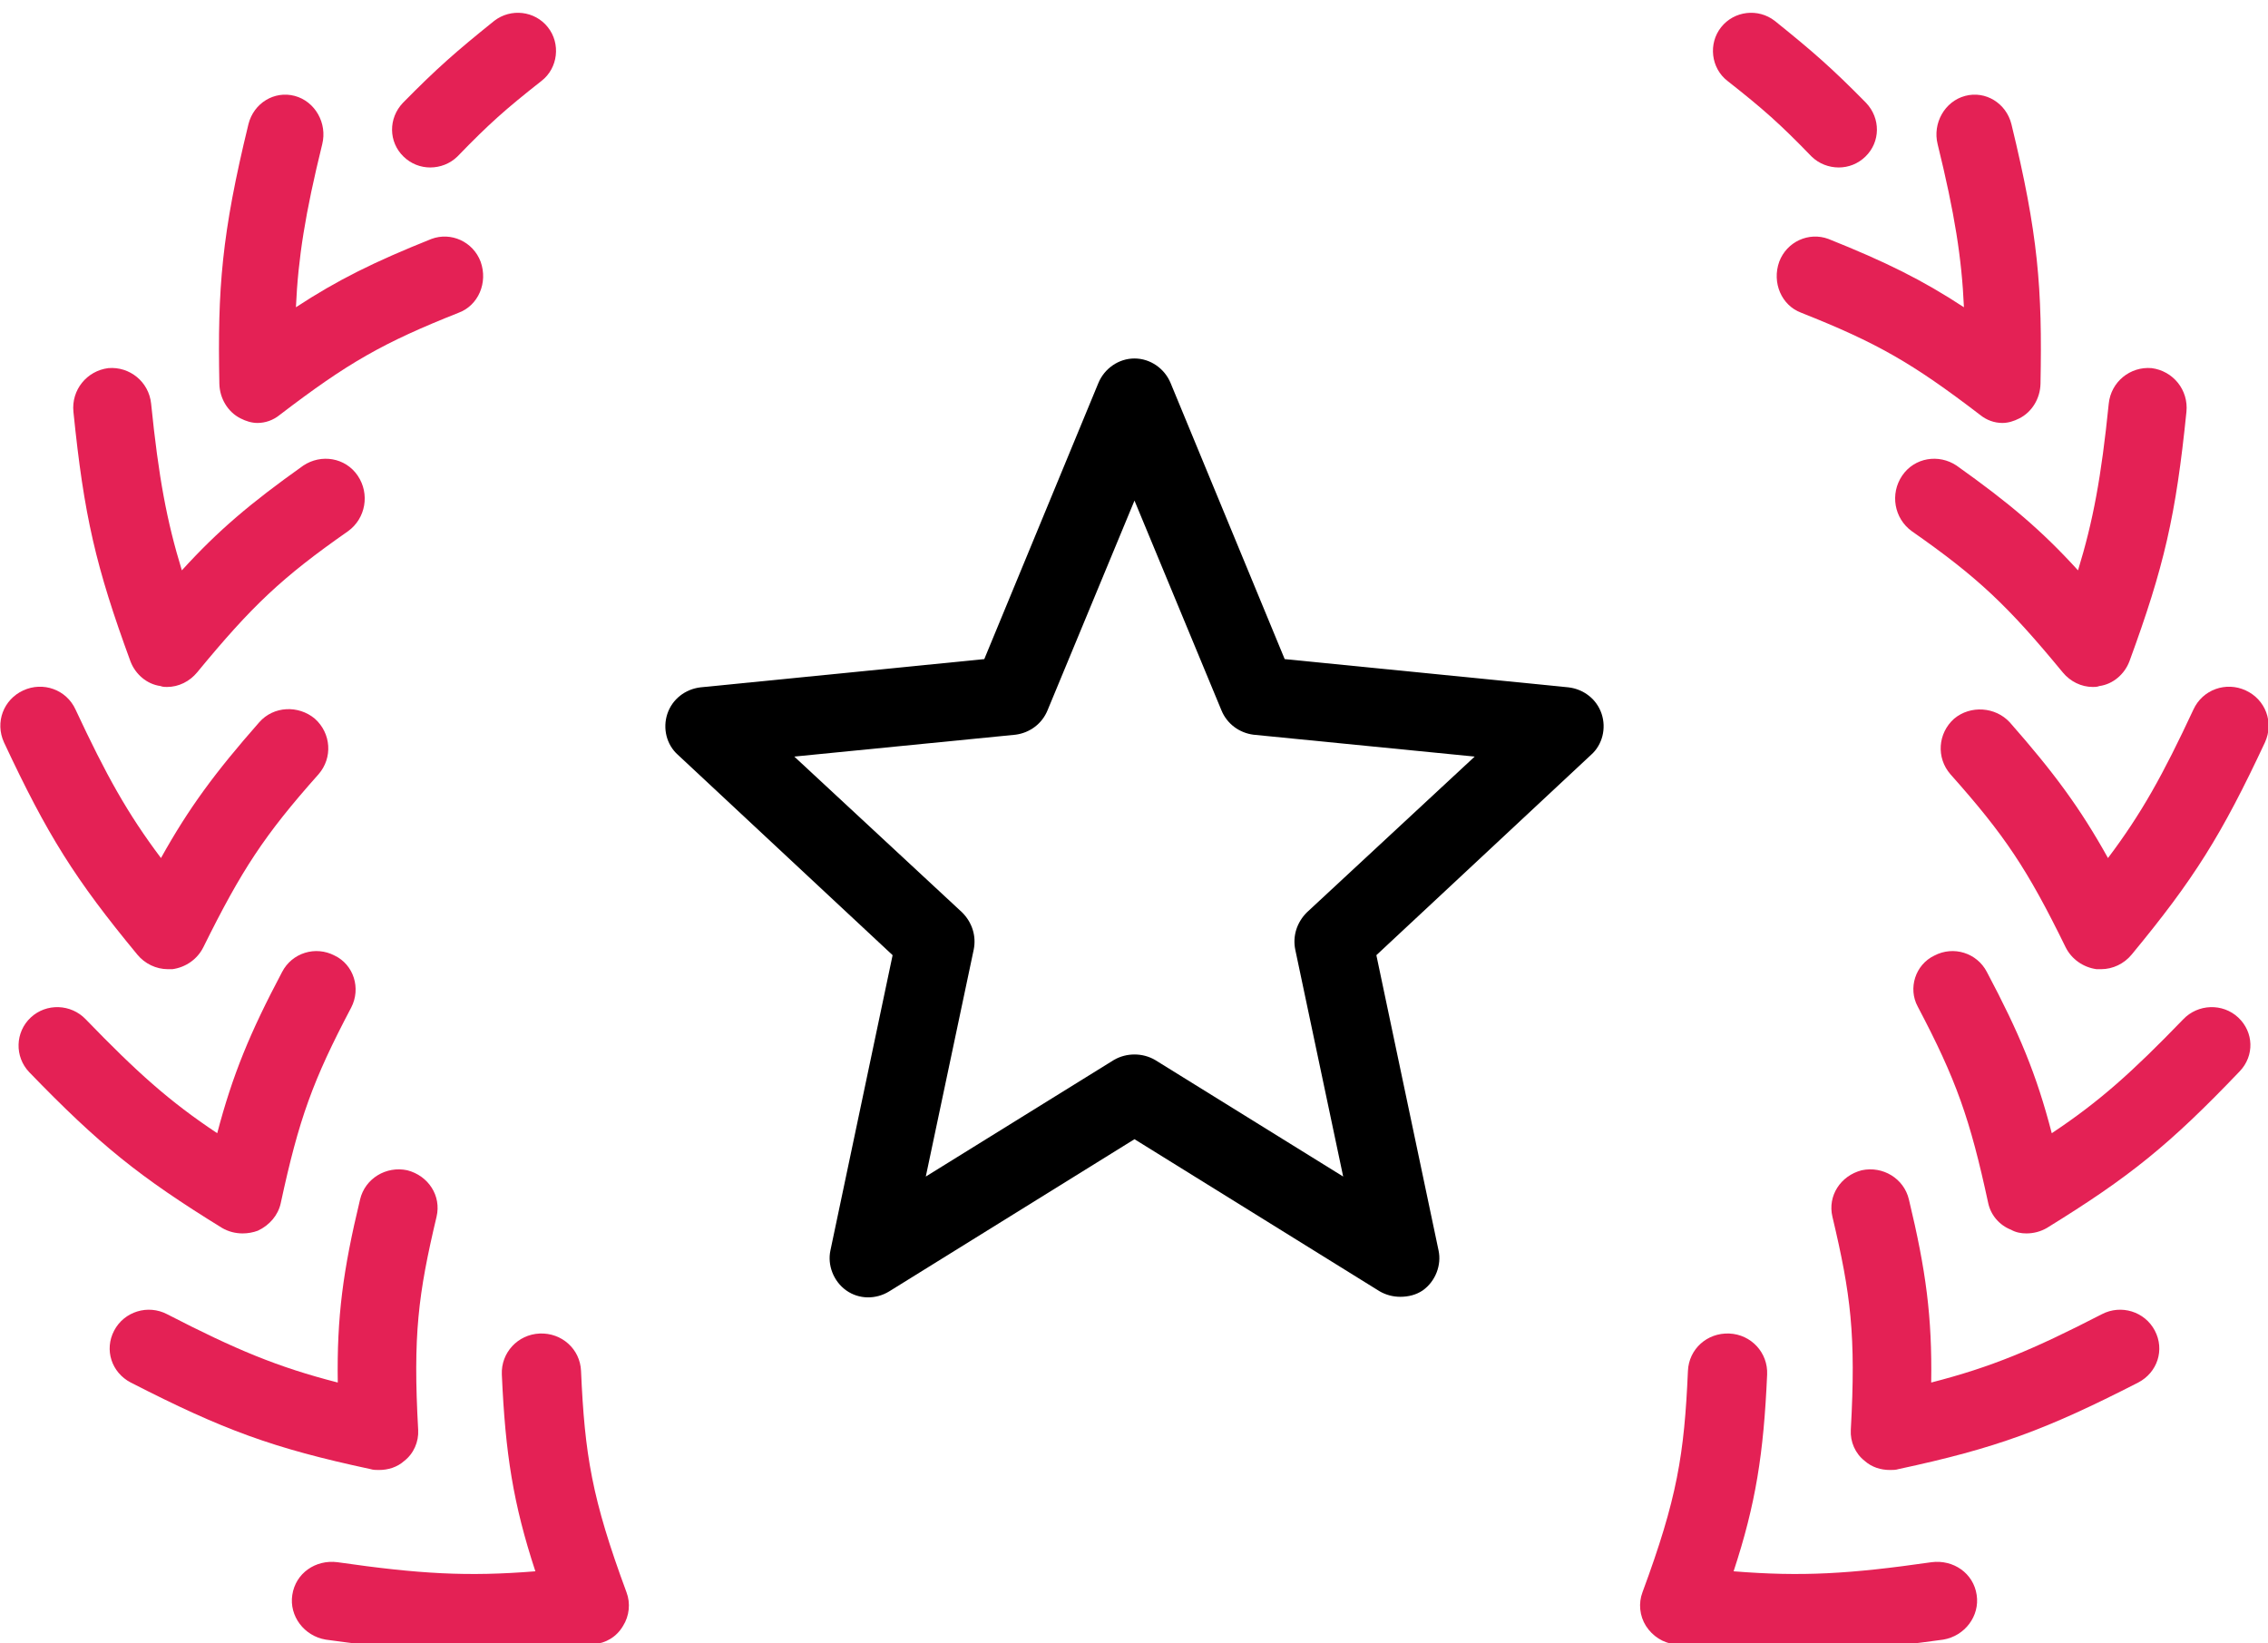
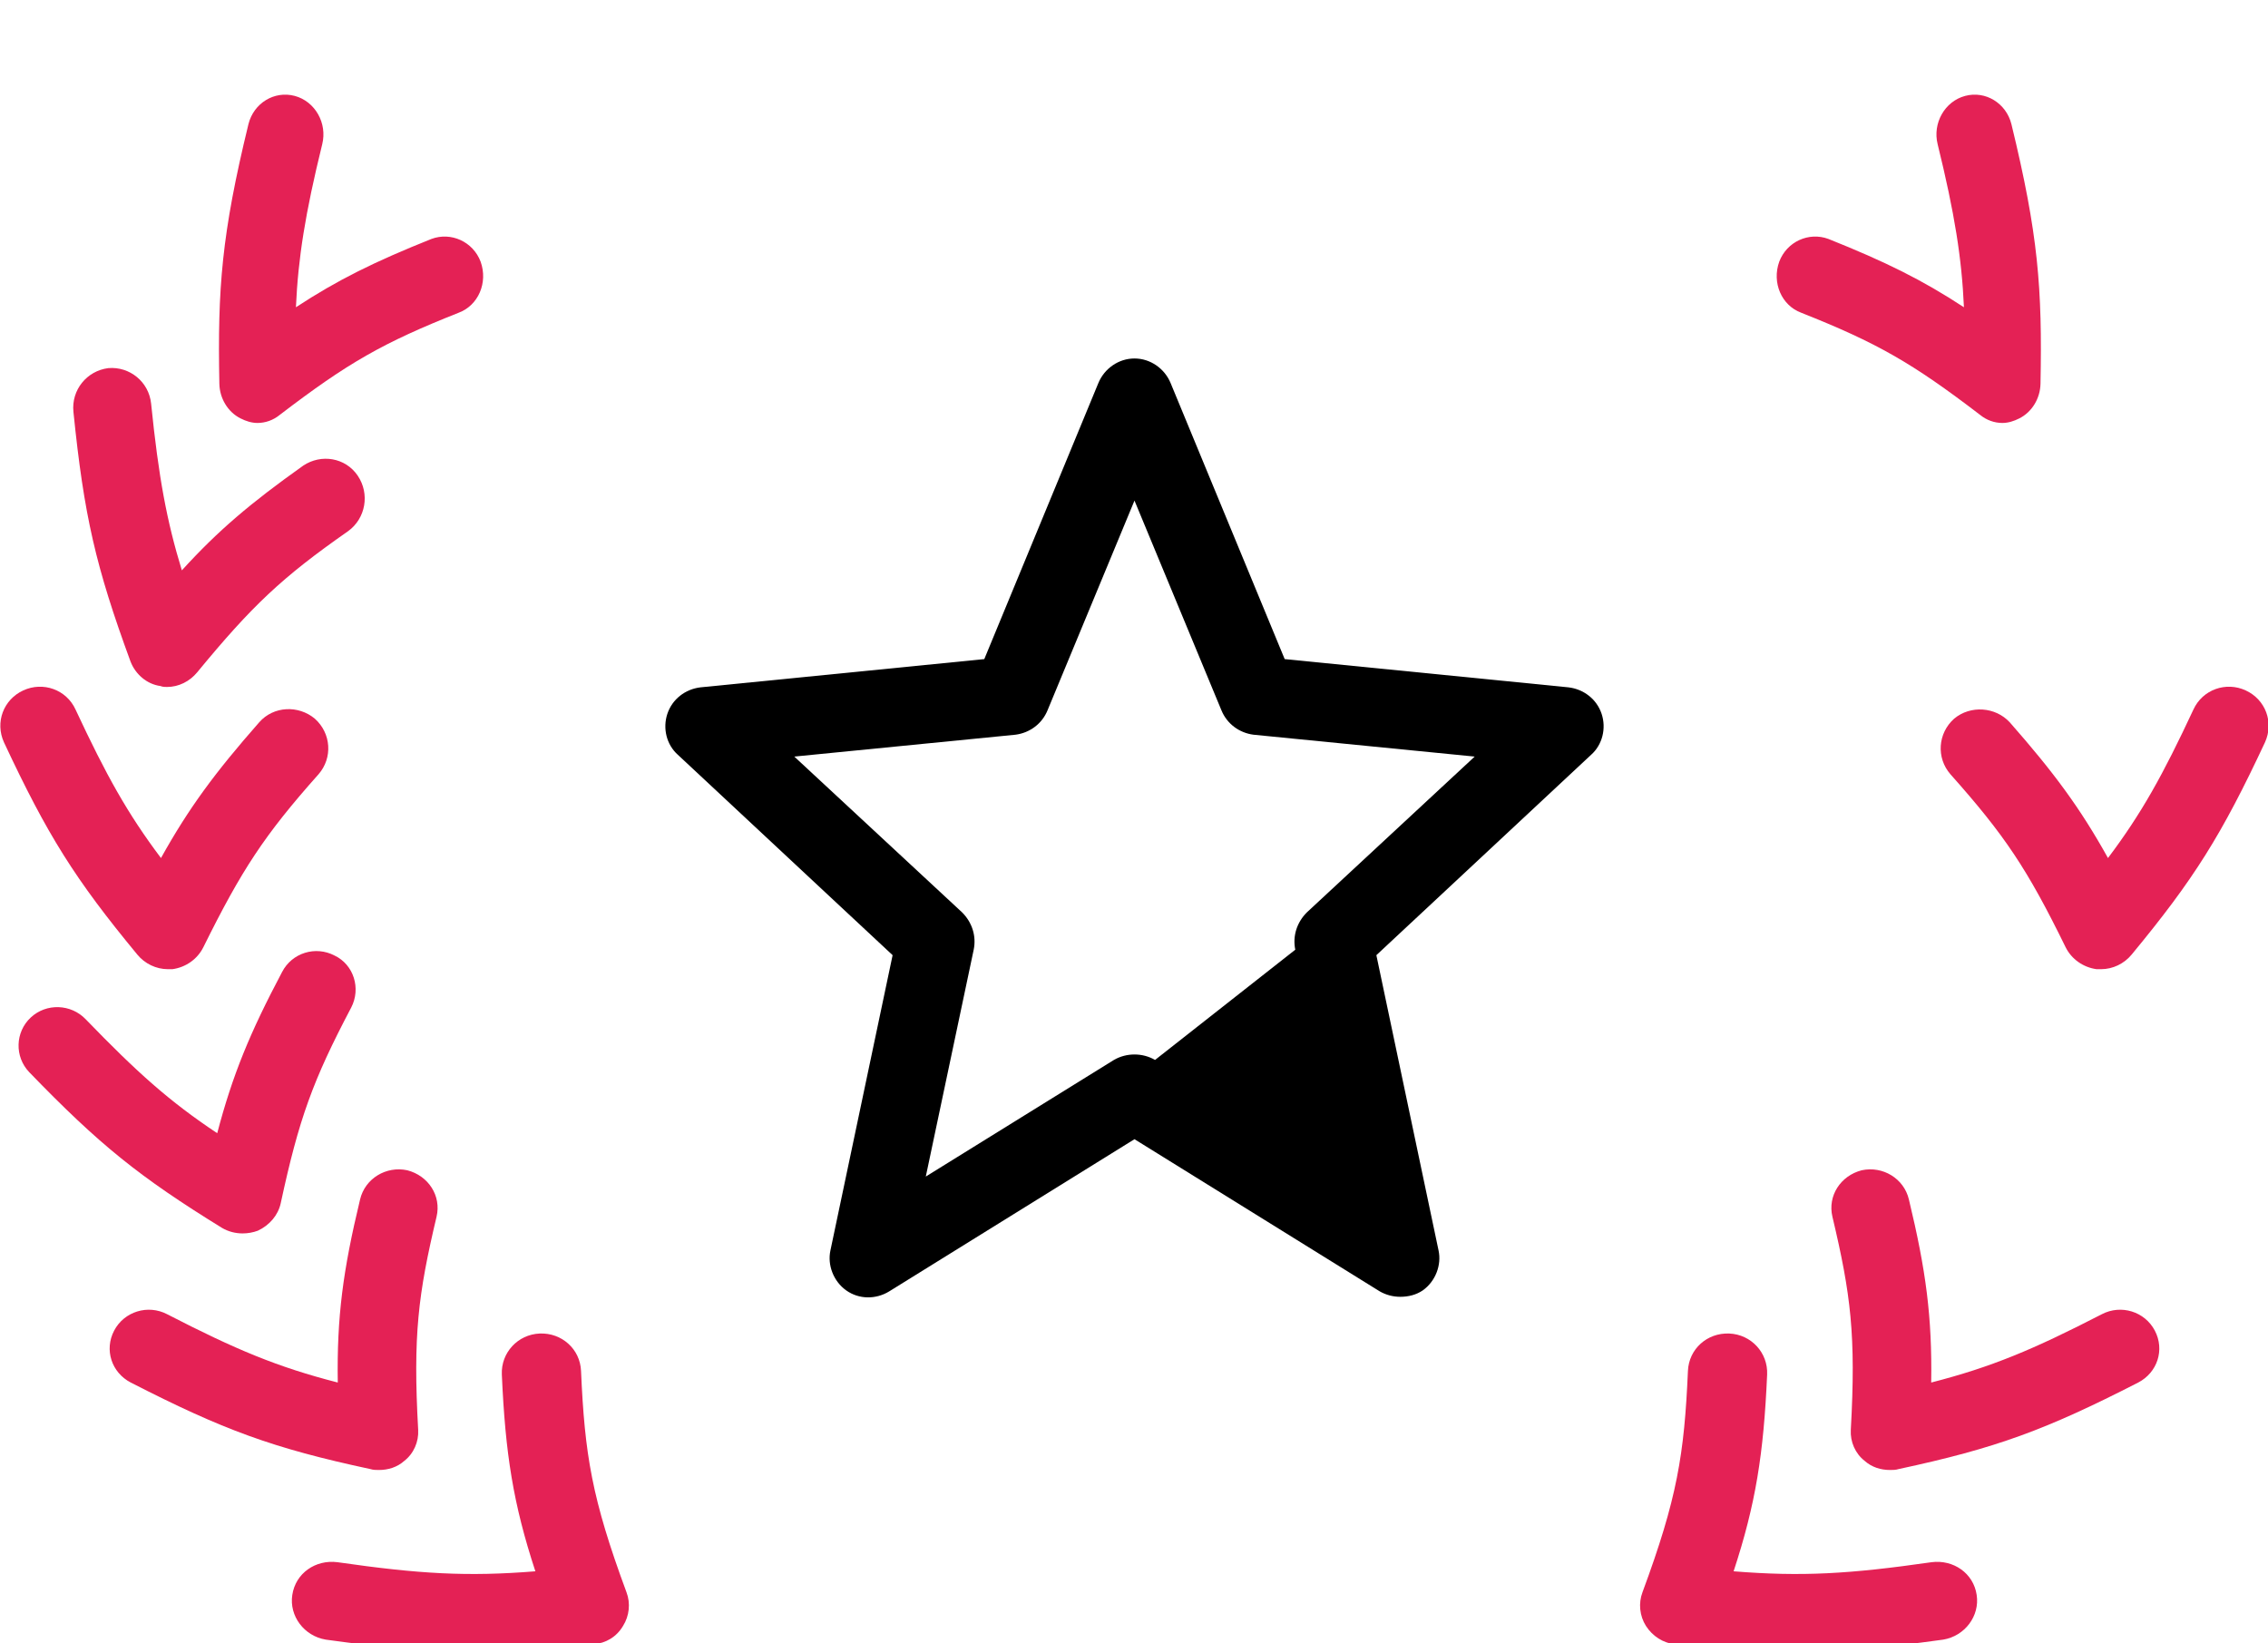
<svg xmlns="http://www.w3.org/2000/svg" width="100%" height="100%" viewBox="0 0 664 481" version="1.1" xml:space="preserve" style="fill-rule:evenodd;clip-rule:evenodd;stroke-linejoin:round;stroke-miterlimit:2;">
  <g transform="matrix(1,0,0,1,-808,-6213)">
    <g>
      <g transform="matrix(2.667,0,0,2.667,0,-21161.4)">
        <clipPath id="_clip1">
          <path d="M504.815,10282.5C503.732,10282.5 502.648,10282.1 501.828,10281.3C498.346,10277.7 496.534,10276.1 492.596,10273C490.78,10271.6 490.466,10268.9 491.901,10267.1C493.332,10265.3 495.961,10265 497.777,10266.4C502.003,10269.8 504.062,10271.6 507.803,10275.4C509.423,10277.1 509.394,10279.7 507.745,10281.3C506.929,10282.1 505.87,10282.5 504.815,10282.5Z" />
        </clipPath>
        <g clip-path="url(#_clip1)">
-           <rect x="489.466" y="10264" width="20.957" height="19.53" style="fill:rgb(228,33,85);" />
-         </g>
+           </g>
      </g>
      <g transform="matrix(2.667,0,0,2.667,0,-20338.9)">
        <clipPath id="_clip2">
          <path d="M499.964,10137.1C496.022,10137.1 491.984,10136.8 486.863,10136.2C485.536,10136.1 484.352,10135.3 483.647,10134.2C482.947,10133.1 482.808,10131.7 483.265,10130.5C487.076,10120.2 487.851,10115.4 488.255,10106.2C488.36,10103.8 490.361,10102 492.793,10102.1C495.191,10102.2 497.053,10104.2 496.949,10106.6C496.566,10115.3 495.7,10120.8 493.268,10128.2C500.743,10128.8 505.955,10128.5 515.01,10127.2C517.39,10126.9 519.6,10128.4 519.952,10130.8C520.305,10133.1 518.66,10135.3 516.284,10135.7C509.701,10136.6 504.907,10137.1 499.964,10137.1Z" />
        </clipPath>
        <g clip-path="url(#_clip2)">
          <rect x="481.808" y="10101" width="39.497" height="37.09" style="fill:rgb(228,33,85);" />
        </g>
      </g>
      <g transform="matrix(2.667,0,0,2.667,0,-20441.1)">
        <clipPath id="_clip3">
          <path d="M510.44,10155.4C509.431,10155.4 508.44,10155.1 507.655,10154.4C506.624,10153.6 506.059,10152.3 506.133,10151C506.711,10140.6 506.133,10136.1 504.115,10127.6C503.571,10125.3 505.012,10123.1 507.327,10122.5C509.647,10122 511.967,10123.4 512.51,10125.7C514.39,10133.5 515.067,10138.6 514.959,10145.8C521.574,10144.1 526.123,10142.2 533.691,10138.3C535.799,10137.2 538.404,10138 539.508,10140.1C540.612,10142.2 539.797,10144.7 537.684,10145.8C527.529,10151 522.117,10153 511.376,10155.3C511.07,10155.4 510.751,10155.4 510.44,10155.4Z" />
        </clipPath>
        <g clip-path="url(#_clip3)">
          <rect x="502.571" y="10121" width="39.04" height="35.41" style="fill:rgb(228,33,85);" />
        </g>
      </g>
      <g transform="matrix(2.667,0,0,2.667,0,-20574.9)">
        <clipPath id="_clip4">
-           <path d="M525.405,10179.6C524.836,10179.6 524.264,10179.5 523.729,10179.2C522.447,10178.7 521.51,10177.6 521.224,10176.3C519.219,10167 517.697,10162.7 513.481,10154.7C512.395,10152.7 513.208,10150.1 515.307,10149.1C517.402,10148 519.98,10148.8 521.07,10150.9C524.619,10157.6 526.508,10162.1 528.193,10168.6C533.456,10165.1 537.013,10161.9 542.622,10156.1C544.242,10154.4 546.953,10154.3 548.663,10155.9C550.377,10157.5 550.454,10160.1 548.83,10161.8C541.091,10169.9 536.739,10173.4 527.658,10179C526.974,10179.4 526.192,10179.6 525.405,10179.6Z" />
-         </clipPath>
+           </clipPath>
        <g clip-path="url(#_clip4)">
          <rect x="511.395" y="10147" width="40.059" height="33.59" style="fill:rgb(228,33,85);" />
        </g>
      </g>
      <g transform="matrix(2.667,0,0,2.667,0,-20729.6)">
        <clipPath id="_clip5">
          <path d="M533.609,10208.6C533.445,10208.6 533.276,10208.6 533.112,10208.6C531.645,10208.4 530.369,10207.5 529.72,10206.2C525.512,10197.6 523.033,10193.9 517.068,10187.2C515.498,10185.4 515.679,10182.7 517.479,10181.1C519.274,10179.6 522.012,10179.8 523.582,10181.5C528.418,10187 531.308,10190.9 534.366,10196.4C538.052,10191.5 540.383,10187.3 543.744,10180.1C544.752,10177.9 547.326,10177 549.484,10178C551.656,10179 552.603,10181.5 551.599,10183.7C546.828,10193.9 543.818,10198.7 536.961,10207C536.135,10208 534.898,10208.6 533.609,10208.6Z" />
        </clipPath>
        <g clip-path="url(#_clip5)">
          <rect x="514.498" y="10176" width="39.105" height="33.6" style="fill:rgb(228,33,85);" />
        </g>
      </g>
      <g transform="matrix(2.667,0,0,2.667,0,-20904.5)">
        <clipPath id="_clip6">
-           <path d="M532.696,10243.2C531.435,10243.2 530.222,10242.6 529.399,10241.6C523.383,10234.3 520.129,10231.2 512.828,10226.1C510.89,10224.7 510.418,10222 511.773,10220C513.132,10218 515.803,10217.6 517.745,10218.9C523.512,10223 527.071,10226 531.075,10230.4C532.73,10225 533.626,10220.2 534.449,10212.1C534.693,10209.7 536.807,10208 539.152,10208.2C541.51,10208.5 543.221,10210.6 542.977,10213C541.819,10224.4 540.529,10230 536.713,10240.4C536.177,10241.8 534.921,10242.9 533.412,10243.1C533.172,10243.2 532.936,10243.2 532.696,10243.2Z" />
-         </clipPath>
+           </clipPath>
        <g clip-path="url(#_clip6)">
-           <rect x="509.418" y="10207" width="34.803" height="37.2" style="fill:rgb(228,33,85);" />
-         </g>
+           </g>
      </g>
      <g transform="matrix(2.667,0,0,2.667,0,-21062.6)">
        <clipPath id="_clip7">
          <path d="M522.778,10273.5C521.909,10273.5 521.036,10273.2 520.308,10272.6C512.857,10266.9 509.008,10264.7 500.688,10261.4C498.531,10260.6 497.453,10258.1 498.276,10255.8C499.104,10253.6 501.519,10252.5 503.676,10253.3C509.928,10255.8 513.981,10257.8 518.553,10260.8C518.311,10255.4 517.534,10250.5 515.666,10242.9C515.093,10240.6 516.443,10238.2 518.683,10237.6C520.923,10237 523.192,10238.4 523.765,10240.7C526.711,10252.8 527.162,10258.7 526.957,10269.2C526.924,10270.8 526.03,10272.3 524.63,10273C524.045,10273.3 523.409,10273.5 522.778,10273.5Z" />
        </clipPath>
        <g clip-path="url(#_clip7)">
          <rect x="496.453" y="10236" width="31.709" height="38.46" style="fill:rgb(228,33,85);" />
        </g>
      </g>
      <g transform="matrix(2.667,0,0,2.667,0,-21161.4)">
        <clipPath id="_clip8">
-           <path d="M350.185,10282.5C349.13,10282.5 348.071,10282.1 347.255,10281.3C345.606,10279.7 345.577,10277.1 347.197,10275.4C350.938,10271.6 352.997,10269.8 357.223,10266.4C359.044,10265 361.672,10265.3 363.099,10267.1C364.534,10268.9 364.22,10271.6 362.404,10273C358.466,10276.1 356.654,10277.7 353.172,10281.3C352.352,10282.1 351.268,10282.5 350.185,10282.5Z" />
-         </clipPath>
+           </clipPath>
        <g clip-path="url(#_clip8)">
          <rect x="344.577" y="10264" width="20.957" height="19.53" style="fill:rgb(228,33,85);" />
        </g>
      </g>
      <g transform="matrix(2.667,0,0,2.667,0,-20338.9)">
        <clipPath id="_clip9">
          <path d="M355.036,10137.1C350.093,10137.1 345.299,10136.6 338.716,10135.7C336.34,10135.3 334.695,10133.1 335.048,10130.8C335.404,10128.4 337.61,10126.9 339.99,10127.2C349.04,10128.5 354.266,10128.8 361.732,10128.2C359.3,10120.8 358.434,10115.3 358.051,10106.6C357.947,10104.2 359.809,10102.2 362.207,10102.1C364.626,10102 366.64,10103.8 366.745,10106.2C367.149,10115.4 367.924,10120.2 371.735,10130.5C372.192,10131.7 372.053,10133.1 371.353,10134.2C370.648,10135.4 369.464,10136.1 368.137,10136.2C363.016,10136.8 358.978,10137.1 355.036,10137.1Z" />
        </clipPath>
        <g clip-path="url(#_clip9)">
          <rect x="333.695" y="10101" width="39.497" height="37.1" style="fill:rgb(228,33,85);" />
        </g>
      </g>
      <g transform="matrix(2.667,0,0,2.667,0,-20441.1)">
        <clipPath id="_clip10">
          <path d="M344.56,10155.4C344.249,10155.4 343.93,10155.4 343.624,10155.3C332.883,10153 327.471,10151 317.316,10145.8C315.203,10144.7 314.388,10142.2 315.492,10140.1C316.596,10138 319.201,10137.2 321.309,10138.3C328.877,10142.2 333.426,10144.1 340.041,10145.8C339.933,10138.6 340.61,10133.5 342.49,10125.7C343.033,10123.4 345.357,10122 347.673,10122.5C349.988,10123.1 351.429,10125.3 350.885,10127.6C348.867,10136.1 348.289,10140.6 348.867,10151C348.941,10152.3 348.376,10153.6 347.345,10154.4C346.56,10155.1 345.569,10155.4 344.56,10155.4Z" />
        </clipPath>
        <g clip-path="url(#_clip10)">
          <rect x="313.388" y="10121" width="39.04" height="35.41" style="fill:rgb(228,33,85);" />
        </g>
      </g>
      <g transform="matrix(2.667,0,0,2.667,0,-20574.9)">
        <clipPath id="_clip11">
          <path d="M329.595,10179.6C328.808,10179.6 328.026,10179.4 327.342,10179C318.261,10173.4 313.909,10169.9 306.17,10161.9C304.546,10160.2 304.623,10157.5 306.337,10155.9C308.052,10154.3 310.754,10154.4 312.378,10156.1C317.987,10161.9 321.544,10165.1 326.807,10168.6C328.492,10162.2 330.382,10157.6 333.93,10150.9C335.016,10148.8 337.594,10148 339.693,10149.1C341.792,10150.1 342.605,10152.7 341.519,10154.8C337.303,10162.8 335.781,10167 333.776,10176.3C333.49,10177.6 332.553,10178.7 331.271,10179.3C330.736,10179.5 330.164,10179.6 329.595,10179.6Z" />
        </clipPath>
        <g clip-path="url(#_clip11)">
          <rect x="303.546" y="10147" width="40.059" height="33.6" style="fill:rgb(228,33,85);" />
        </g>
      </g>
      <g transform="matrix(2.667,0,0,2.667,0,-20728)">
        <clipPath id="_clip12">
          <path d="M321.39,10208C320.101,10208 318.864,10207.4 318.038,10206.4C311.181,10198.1 308.171,10193.3 303.399,10183.1C302.396,10180.9 303.343,10178.4 305.515,10177.4C307.682,10176.4 310.251,10177.3 311.255,10179.5C314.616,10186.7 316.948,10190.9 320.633,10195.8C323.691,10190.3 326.581,10186.4 331.417,10180.9C332.992,10179.1 335.726,10179 337.521,10180.5C339.321,10182.1 339.502,10184.8 337.932,10186.6C331.967,10193.3 329.488,10197.1 325.279,10205.6C324.63,10206.9 323.354,10207.8 321.888,10208C321.723,10208 321.555,10208 321.39,10208Z" />
        </clipPath>
        <g clip-path="url(#_clip12)">
          <rect x="303" y="10177" width="36" height="31" style="fill:rgb(228,33,85);" />
        </g>
      </g>
      <g transform="matrix(2.667,0,0,2.667,0,-20904.5)">
        <clipPath id="_clip13">
          <path d="M321.304,10243.2C321.064,10243.2 320.828,10243.2 320.588,10243.1C319.079,10242.9 317.823,10241.8 317.287,10240.4C313.471,10230 312.181,10224.4 311.023,10213C310.779,10210.6 312.49,10208.5 314.848,10208.2C317.193,10208 319.306,10209.7 319.551,10212.1C320.374,10220.2 321.27,10225 322.925,10230.4C326.929,10226 330.488,10223 336.254,10218.9C338.201,10217.6 340.868,10218 342.227,10220C343.582,10222 343.11,10224.7 341.172,10226.1C333.871,10231.2 330.617,10234.3 324.601,10241.6C323.778,10242.6 322.565,10243.2 321.304,10243.2Z" />
        </clipPath>
        <g clip-path="url(#_clip13)">
          <rect x="309.779" y="10207" width="34.803" height="37.19" style="fill:rgb(228,33,85);" />
        </g>
      </g>
      <g transform="matrix(2.667,0,0,2.667,0,-21062.6)">
        <clipPath id="_clip14">
          <path d="M331.222,10273.5C330.591,10273.5 329.955,10273.3 329.37,10273C327.97,10272.3 327.076,10270.8 327.043,10269.2C326.838,10258.7 327.289,10252.8 330.235,10240.7C330.808,10238.4 333.069,10237 335.317,10237.6C337.557,10238.2 338.907,10240.6 338.335,10242.9C336.466,10250.5 335.689,10255.4 335.447,10260.8C340.019,10257.8 344.072,10255.8 350.324,10253.3C352.477,10252.5 354.896,10253.6 355.724,10255.8C356.547,10258.1 355.469,10260.6 353.312,10261.4C344.992,10264.7 341.143,10266.9 333.691,10272.6C332.964,10273.2 332.091,10273.5 331.222,10273.5Z" />
        </clipPath>
        <g clip-path="url(#_clip14)">
          <rect x="325.838" y="10236" width="31.709" height="38.46" style="fill:rgb(228,33,85);" />
        </g>
      </g>
      <g transform="matrix(2.667,0,0,2.667,0,-20727.3)">
        <clipPath id="_clip15">
-           <path d="M427.5,10217.1C428.285,10217.1 429.066,10217.3 429.757,10217.7L450.409,10230.5L445.151,10205.6C444.842,10204.1 445.323,10202.6 446.426,10201.5L464.846,10184.4L440.572,10182C438.997,10181.8 437.641,10180.8 437.036,10179.3L427.5,10156.3L417.964,10179.3C417.359,10180.8 416.003,10181.8 414.428,10182L390.154,10184.4L408.574,10201.5C409.677,10202.6 410.158,10204.1 409.849,10205.6L404.591,10230.5L425.243,10217.7C425.934,10217.3 426.715,10217.1 427.5,10217.1ZM456.674,10243.7C455.893,10243.7 455.112,10243.5 454.417,10243.1L427.5,10226.4L400.583,10243.1C399.124,10244 397.266,10244 395.858,10243C394.45,10242 393.772,10240.2 394.124,10238.6L400.948,10206.2L377.37,10184.2C376.134,10183.1 375.687,10181.3 376.224,10179.7C376.76,10178.1 378.181,10177 379.859,10176.8L411.012,10173.7L423.534,10143.4C424.195,10141.8 425.762,10140.7 427.5,10140.7C429.238,10140.7 430.805,10141.8 431.466,10143.4L443.988,10173.7L475.141,10176.8C476.819,10177 478.24,10178.1 478.776,10179.7C479.313,10181.3 478.866,10183.1 477.63,10184.2L454.052,10206.2L460.876,10238.6C461.228,10240.2 460.55,10242 459.142,10243C458.404,10243.5 457.541,10243.7 456.674,10243.7Z" />
+           <path d="M427.5,10217.1C428.285,10217.1 429.066,10217.3 429.757,10217.7L445.151,10205.6C444.842,10204.1 445.323,10202.6 446.426,10201.5L464.846,10184.4L440.572,10182C438.997,10181.8 437.641,10180.8 437.036,10179.3L427.5,10156.3L417.964,10179.3C417.359,10180.8 416.003,10181.8 414.428,10182L390.154,10184.4L408.574,10201.5C409.677,10202.6 410.158,10204.1 409.849,10205.6L404.591,10230.5L425.243,10217.7C425.934,10217.3 426.715,10217.1 427.5,10217.1ZM456.674,10243.7C455.893,10243.7 455.112,10243.5 454.417,10243.1L427.5,10226.4L400.583,10243.1C399.124,10244 397.266,10244 395.858,10243C394.45,10242 393.772,10240.2 394.124,10238.6L400.948,10206.2L377.37,10184.2C376.134,10183.1 375.687,10181.3 376.224,10179.7C376.76,10178.1 378.181,10177 379.859,10176.8L411.012,10173.7L423.534,10143.4C424.195,10141.8 425.762,10140.7 427.5,10140.7C429.238,10140.7 430.805,10141.8 431.466,10143.4L443.988,10173.7L475.141,10176.8C476.819,10177 478.24,10178.1 478.776,10179.7C479.313,10181.3 478.866,10183.1 477.63,10184.2L454.052,10206.2L460.876,10238.6C461.228,10240.2 460.55,10242 459.142,10243C458.404,10243.5 457.541,10243.7 456.674,10243.7Z" />
        </clipPath>
        <g clip-path="url(#_clip15)">
          <rect x="374.687" y="10139.7" width="105.625" height="105.26" />
        </g>
      </g>
    </g>
  </g>
</svg>